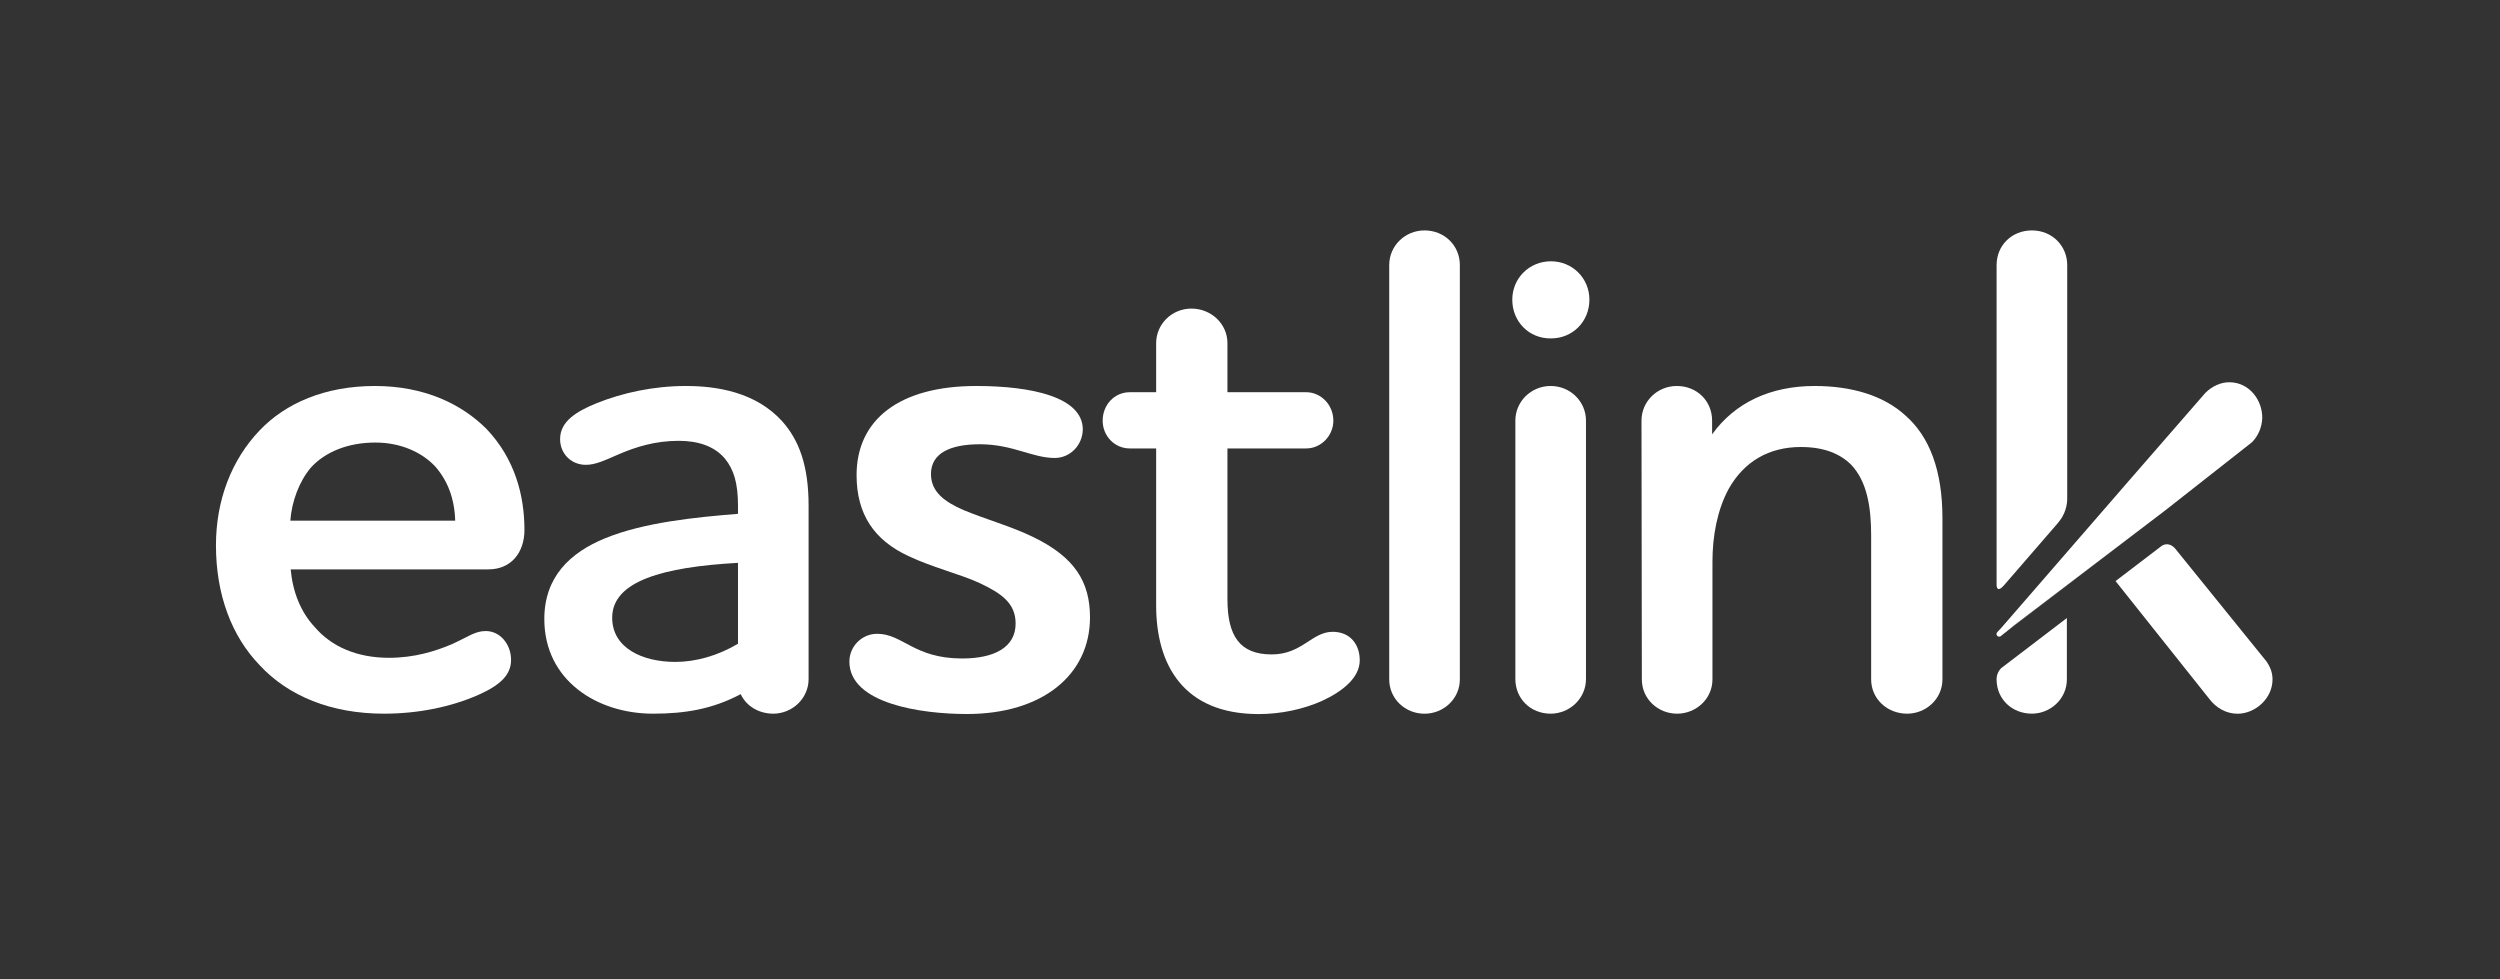
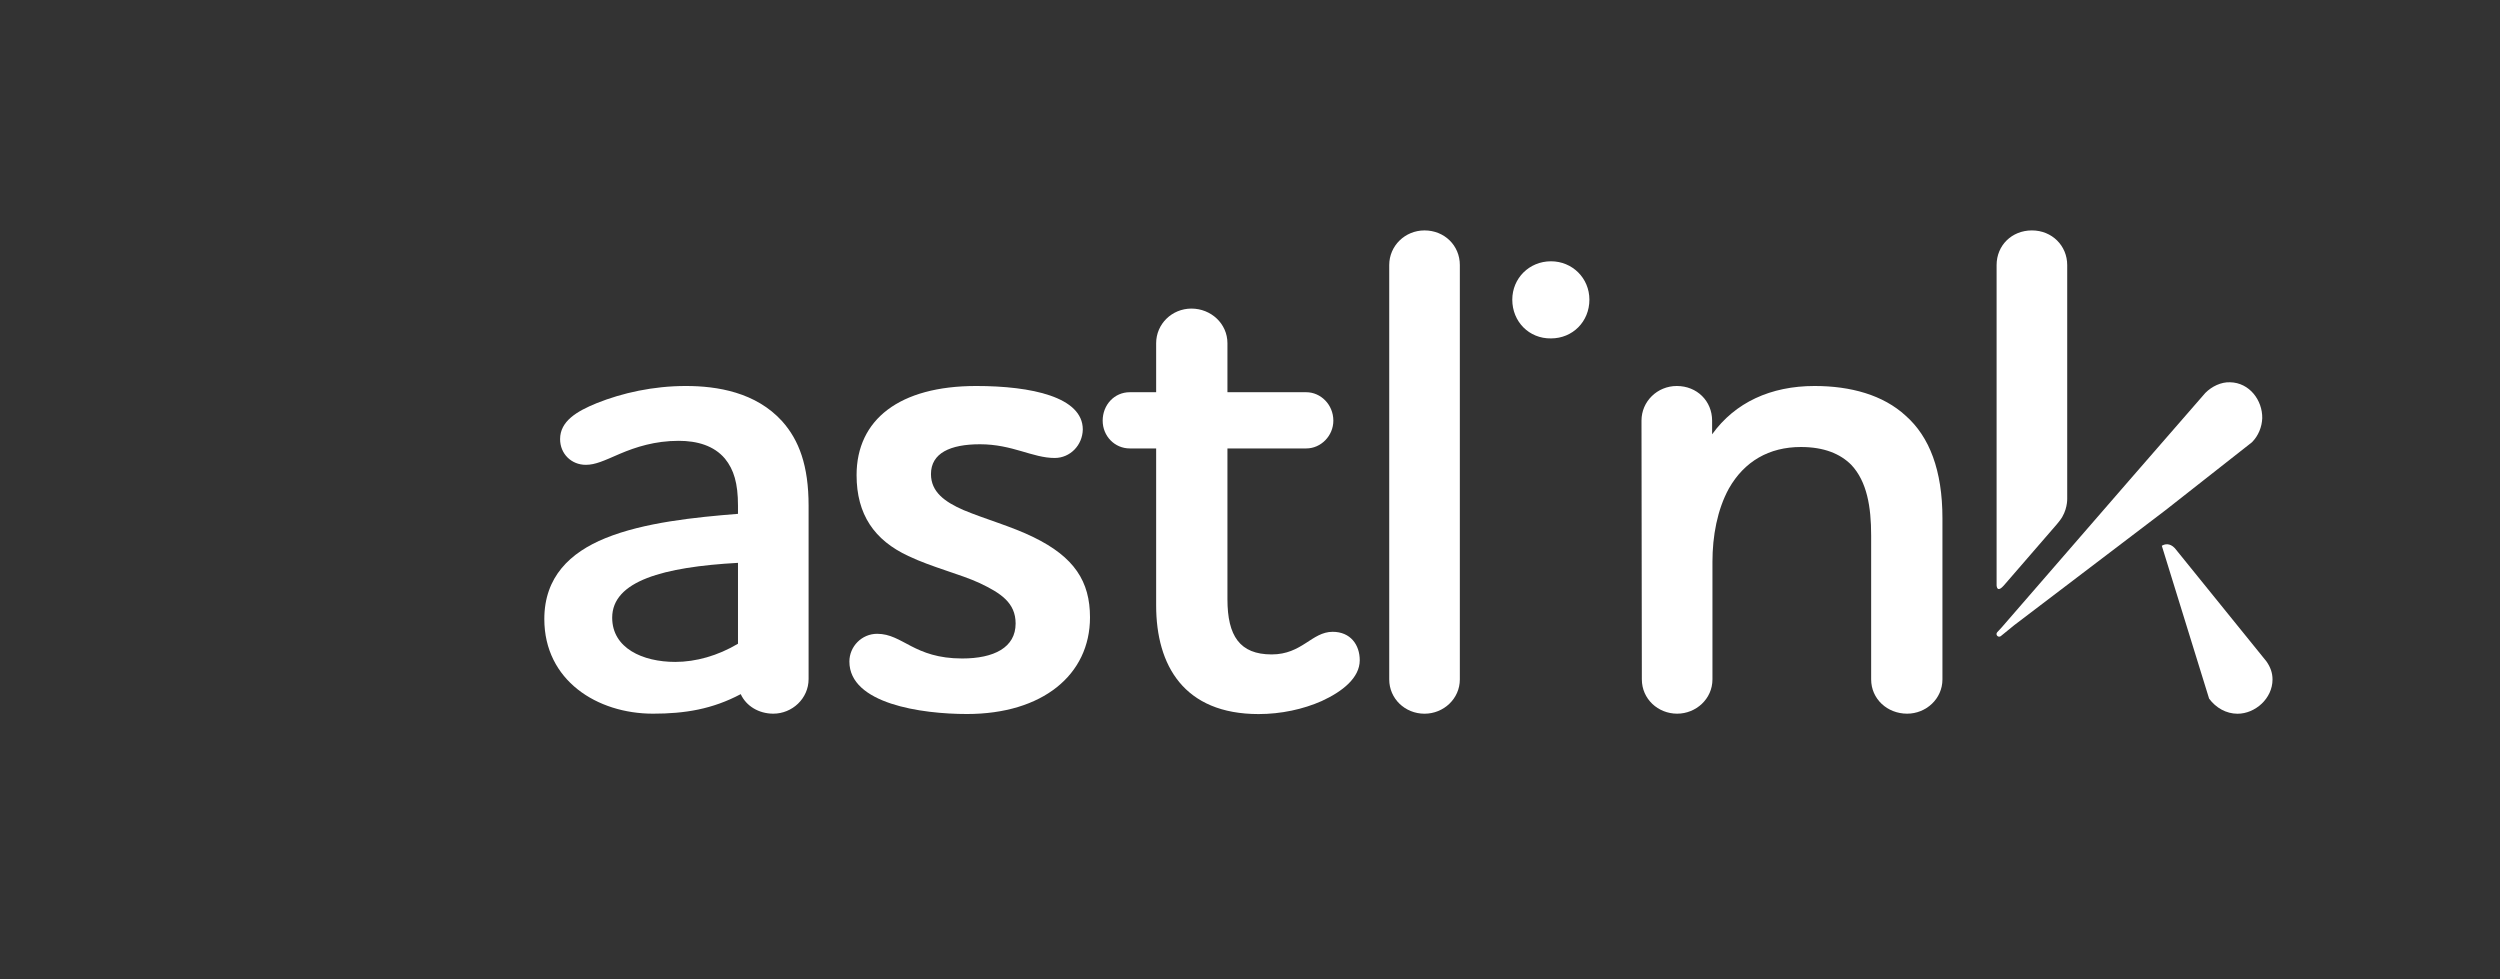
<svg xmlns="http://www.w3.org/2000/svg" width="217" height="85" viewBox="0 0 217 85" fill="none">
  <rect x="0" y="0" width="217" height="85" fill="#333333" stroke="none" />
-   <path d="M39.512 45.196C39.452 43.262 38.857 41.715 37.756 40.466C36.626 39.276 34.811 38.413 32.58 38.413C30.17 38.413 28.206 39.246 26.986 40.585C25.975 41.775 25.32 43.53 25.201 45.196H39.512ZM44.361 57.276C44.361 58.584 43.409 59.477 41.535 60.31C39.184 61.351 36.328 61.947 33.323 61.947C28.771 61.947 25.023 60.429 22.524 57.722C20.114 55.223 18.745 51.623 18.745 47.338C18.745 43.381 20.114 39.901 22.524 37.372C24.785 34.992 28.206 33.504 32.55 33.504C36.804 33.504 40.047 35.051 42.219 37.223C44.688 39.811 45.522 42.995 45.522 46C45.522 47.933 44.391 49.421 42.398 49.421H25.231C25.41 51.414 26.123 53.14 27.284 54.39C28.771 56.145 31.003 57.097 33.77 57.097C35.942 57.097 37.786 56.532 39.244 55.907C40.553 55.312 41.237 54.776 42.13 54.776C43.409 54.747 44.361 55.937 44.361 57.276Z" fill="white" />
  <path d="M64.057 55.877V48.856C57.571 49.213 53.138 50.433 53.138 53.616C53.138 56.264 55.786 57.454 58.613 57.454C60.398 57.454 62.302 56.918 64.057 55.877ZM52.543 46.714C55.905 45.345 60.338 44.899 64.057 44.601V43.887C64.057 41.953 63.7 40.763 62.926 39.811C61.974 38.681 60.517 38.264 58.91 38.264C56.857 38.264 55.191 38.8 53.793 39.395C52.424 39.99 51.68 40.347 50.847 40.347C49.598 40.347 48.616 39.395 48.616 38.115C48.616 36.568 50.044 35.706 51.799 34.992C54.031 34.099 56.709 33.504 59.535 33.504C62.242 33.504 65.604 34.039 67.895 36.568C69.353 38.205 70.186 40.406 70.186 43.887V58.941C70.186 60.637 68.758 61.947 67.121 61.947C65.872 61.947 64.771 61.292 64.295 60.251C61.826 61.56 59.446 61.947 56.679 61.947C51.829 61.947 47.247 59.061 47.247 53.735C47.247 50.076 49.479 47.963 52.543 46.714Z" fill="white" />
  <path d="M91.548 39.752C89.614 39.752 87.888 38.562 85.062 38.562C82.474 38.562 80.808 39.335 80.808 41.15C80.808 42.697 81.998 43.56 83.634 44.274C85.478 45.047 87.829 45.702 89.703 46.624C93.244 48.35 94.612 50.462 94.612 53.586C94.612 58.584 90.477 61.976 83.931 61.976C79.974 61.976 73.727 61.084 73.727 57.424C73.727 56.115 74.798 55.014 76.136 55.014C78.368 55.014 79.32 57.156 83.515 57.156C86.282 57.156 88.156 56.204 88.156 54.122C88.156 52.307 86.847 51.474 85.032 50.611C83.366 49.837 80.897 49.242 78.844 48.261C75.898 46.892 74.351 44.661 74.351 41.239C74.351 36.42 78.07 33.504 84.735 33.504C89.525 33.504 93.987 34.456 93.987 37.282C93.958 38.651 92.887 39.752 91.548 39.752Z" fill="white" />
  <path d="M100.354 34.045V29.79C100.354 28.124 101.722 26.785 103.418 26.785C105.114 26.785 106.542 28.094 106.542 29.79V34.045H113.385C114.634 34.045 115.735 35.116 115.735 36.514C115.735 37.823 114.664 38.924 113.385 38.924H106.542V52.014C106.542 55.198 107.613 56.804 110.38 56.804C113.028 56.804 113.861 54.841 115.676 54.841C117.223 54.841 118.026 55.971 118.026 57.31C118.026 58.828 116.539 60.018 114.724 60.851C113.117 61.565 111.183 61.981 109.249 61.981C102.764 61.981 100.354 57.757 100.354 52.55V38.924H98.063C96.754 38.924 95.712 37.853 95.712 36.514C95.712 35.145 96.724 34.045 98.063 34.045" fill="white" />
  <path d="M120.585 23.005C120.585 21.339 121.953 20 123.649 20C125.375 20 126.714 21.309 126.714 23.005V58.975C126.714 60.641 125.315 61.95 123.649 61.95C121.953 61.95 120.585 60.641 120.585 58.975" fill="white" />
-   <path d="M134.598 33.504C136.324 33.504 137.663 34.873 137.663 36.509V58.941C137.663 60.637 136.235 61.947 134.598 61.947C132.843 61.947 131.534 60.637 131.534 58.941V36.509C131.534 34.873 132.873 33.504 134.598 33.504Z" fill="white" />
  <path d="M131.266 26.012C131.266 24.167 132.723 22.68 134.628 22.68C136.472 22.68 137.96 24.137 137.96 26.012C137.96 27.916 136.502 29.374 134.628 29.374C132.723 29.404 131.266 27.916 131.266 26.012Z" fill="white" />
-   <path d="M173.928 54.991L174.137 54.813L188.09 44.191" fill="white" />
-   <path d="M179.404 58.97V53.645L173.751 57.959C173.721 57.959 173.334 58.316 173.305 58.881V59.03C173.334 60.696 174.644 61.945 176.369 61.945C177.976 61.945 179.404 60.666 179.404 58.97Z" fill="white" />
  <path d="M187.973 44.279L195.47 38.388C196.035 37.822 196.333 37.049 196.363 36.305C196.392 34.758 195.262 33.211 193.566 33.181C192.792 33.151 191.989 33.538 191.424 34.104L184.849 41.66L173.751 54.454L173.365 54.87C173.275 54.959 173.275 55.108 173.365 55.197C173.454 55.287 173.603 55.287 173.692 55.197L174.823 54.275" fill="white" />
  <path d="M142.482 36.509C142.482 34.843 143.851 33.504 145.547 33.504C147.302 33.504 148.611 34.813 148.611 36.509V37.699C150.604 34.932 153.699 33.504 157.507 33.504C160.631 33.504 163.457 34.278 165.421 36.092C167.474 37.907 168.604 40.823 168.604 44.988V58.971C168.604 60.667 167.176 61.947 165.54 61.947C163.814 61.947 162.416 60.667 162.416 58.971V46.476C162.416 44.006 162.059 41.805 160.69 40.347C159.738 39.395 158.34 38.8 156.317 38.8C153.55 38.8 151.408 40.049 150.069 42.4C149.057 44.244 148.641 46.535 148.641 48.767V58.971C148.641 60.667 147.213 61.947 145.576 61.947C143.91 61.947 142.512 60.667 142.512 58.971" fill="white" />
-   <path d="M197.255 58.977C197.255 58.411 197.077 57.906 196.72 57.4L188.776 47.582C188.33 47.106 187.883 47.225 187.645 47.374L183.629 50.438L191.751 60.643C192.346 61.446 193.239 61.952 194.22 61.952C195.738 61.952 197.255 60.643 197.255 58.977Z" fill="white" />
+   <path d="M197.255 58.977C197.255 58.411 197.077 57.906 196.72 57.4L188.776 47.582C188.33 47.106 187.883 47.225 187.645 47.374L191.751 60.643C192.346 61.446 193.239 61.952 194.22 61.952C195.738 61.952 197.255 60.643 197.255 58.977Z" fill="white" />
  <path d="M179.434 43.295V23.005C179.434 21.339 178.124 20 176.369 20C174.614 20 173.305 21.309 173.305 23.005V50.823C173.334 51.09 173.453 51.358 173.929 50.823L178.541 45.497L178.779 45.2C179.463 44.337 179.434 43.325 179.434 43.295Z" fill="white" />
</svg>